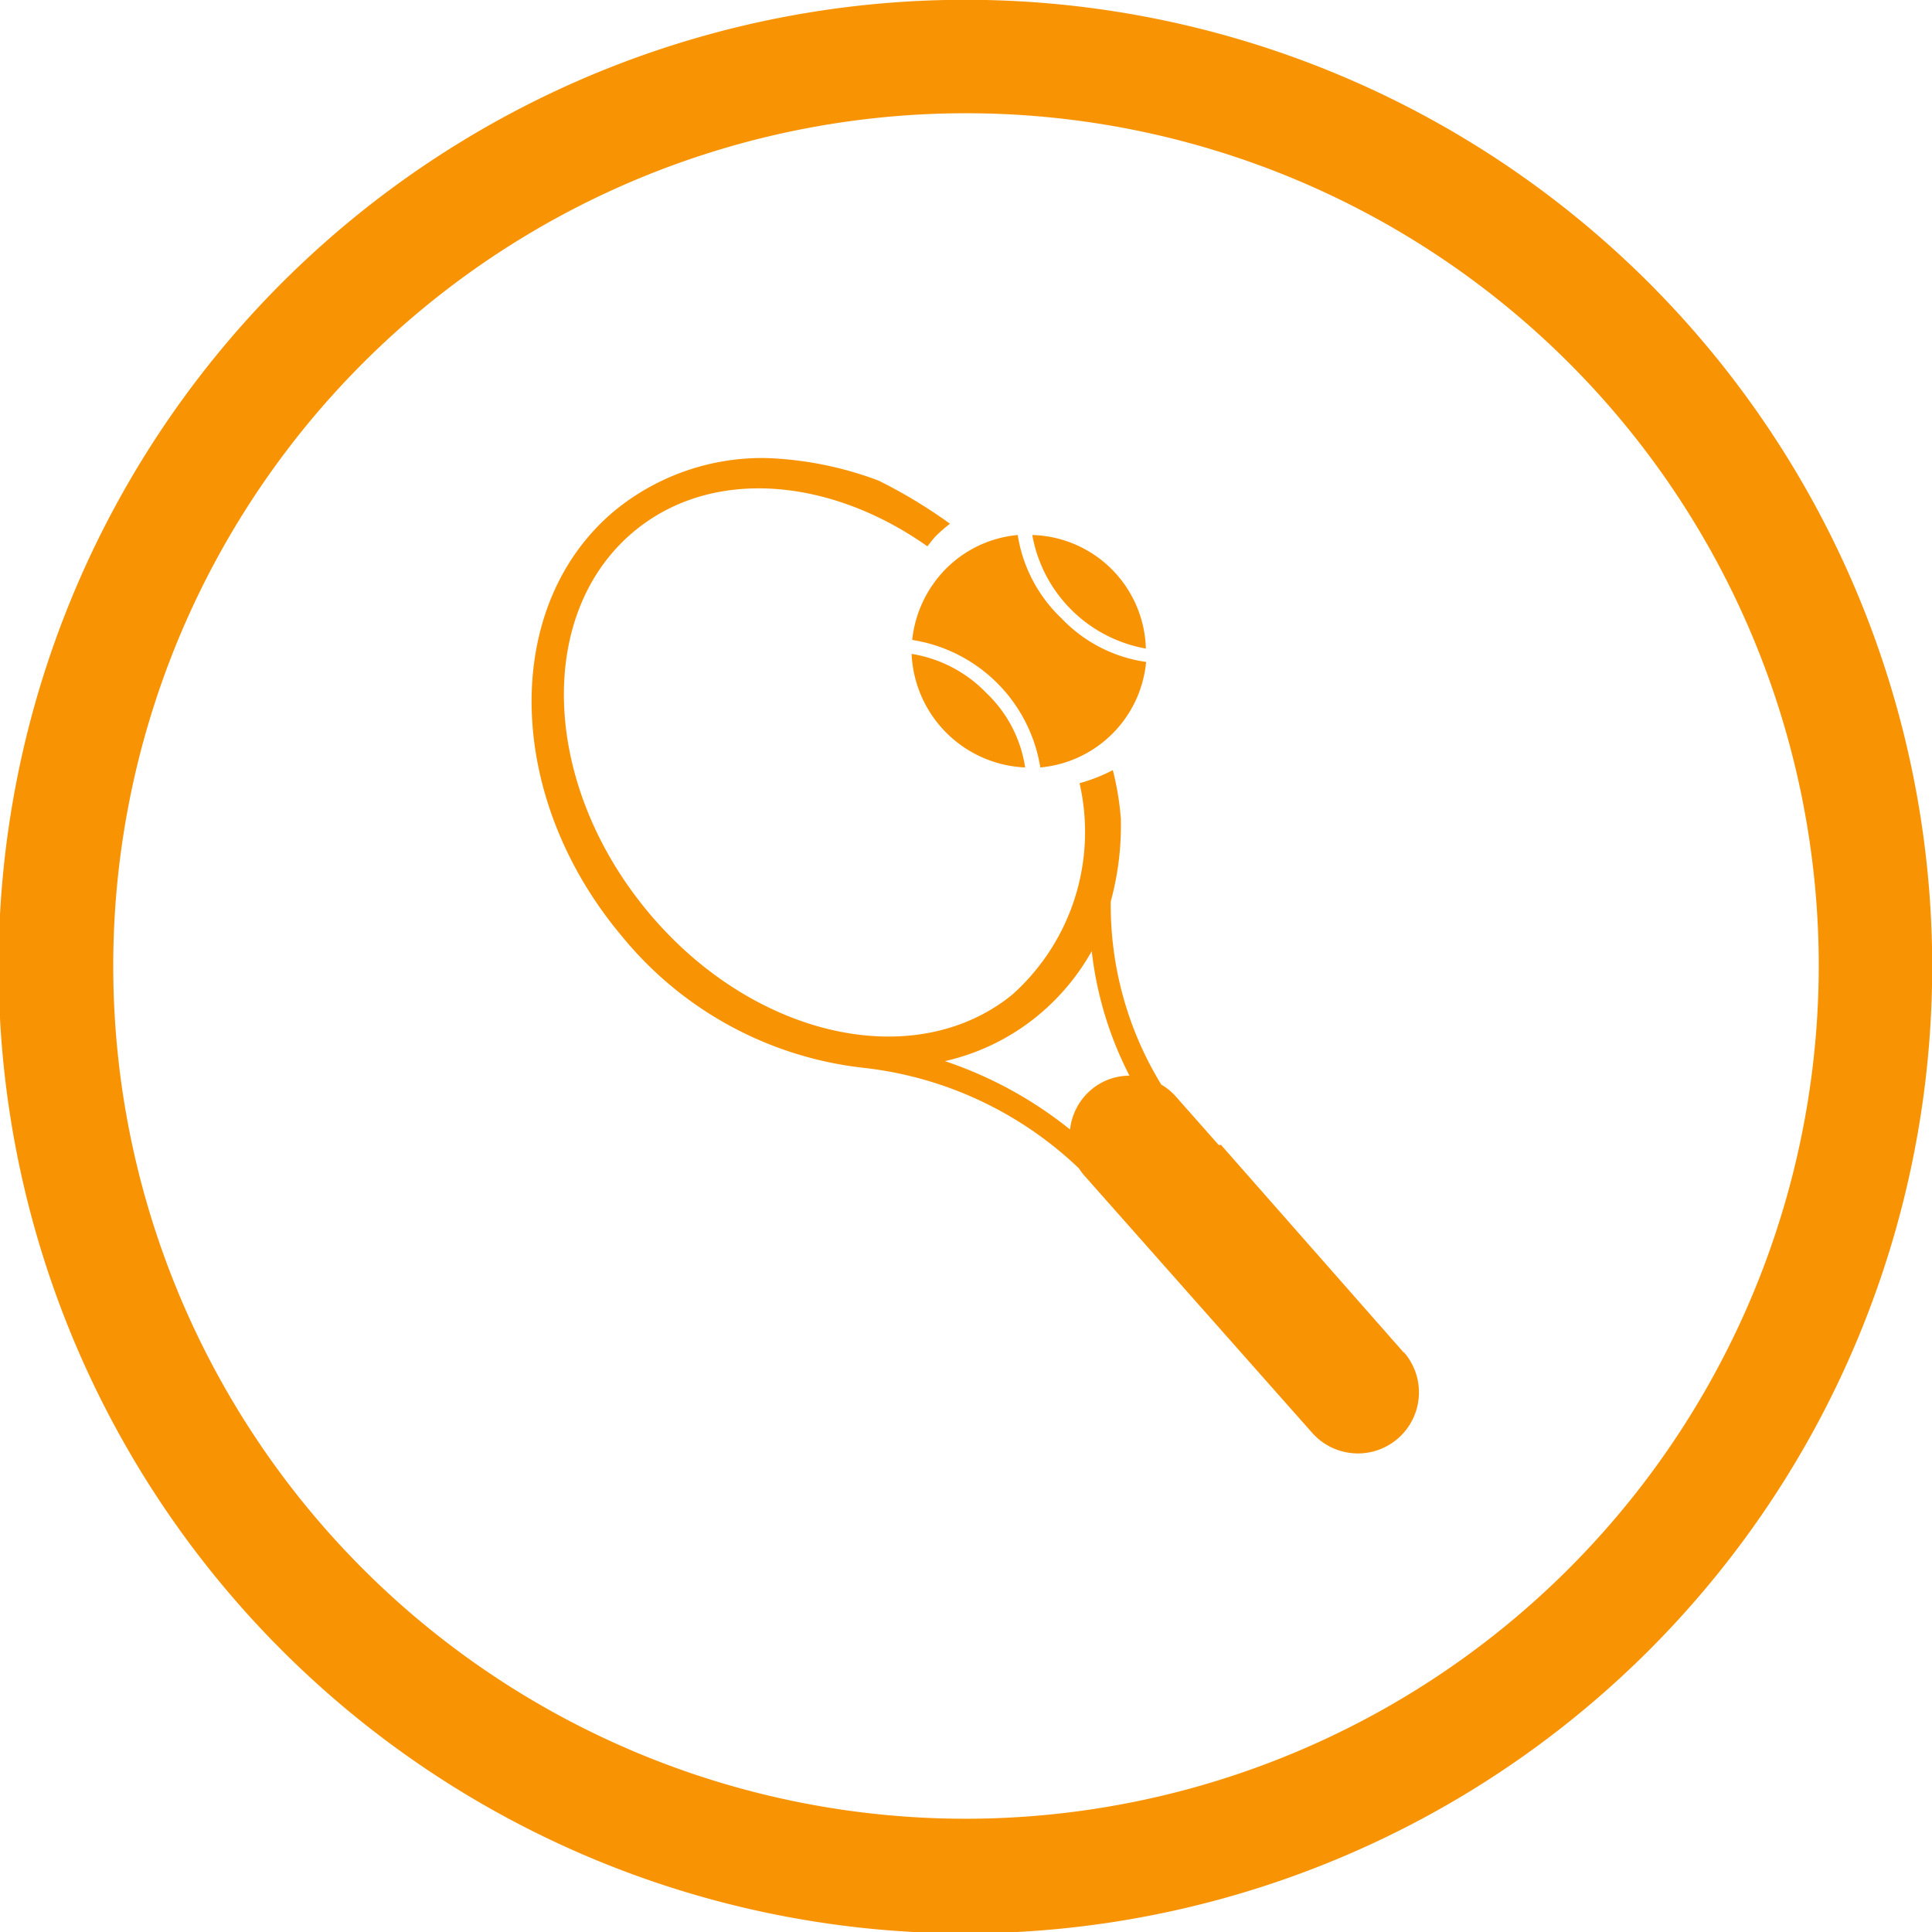
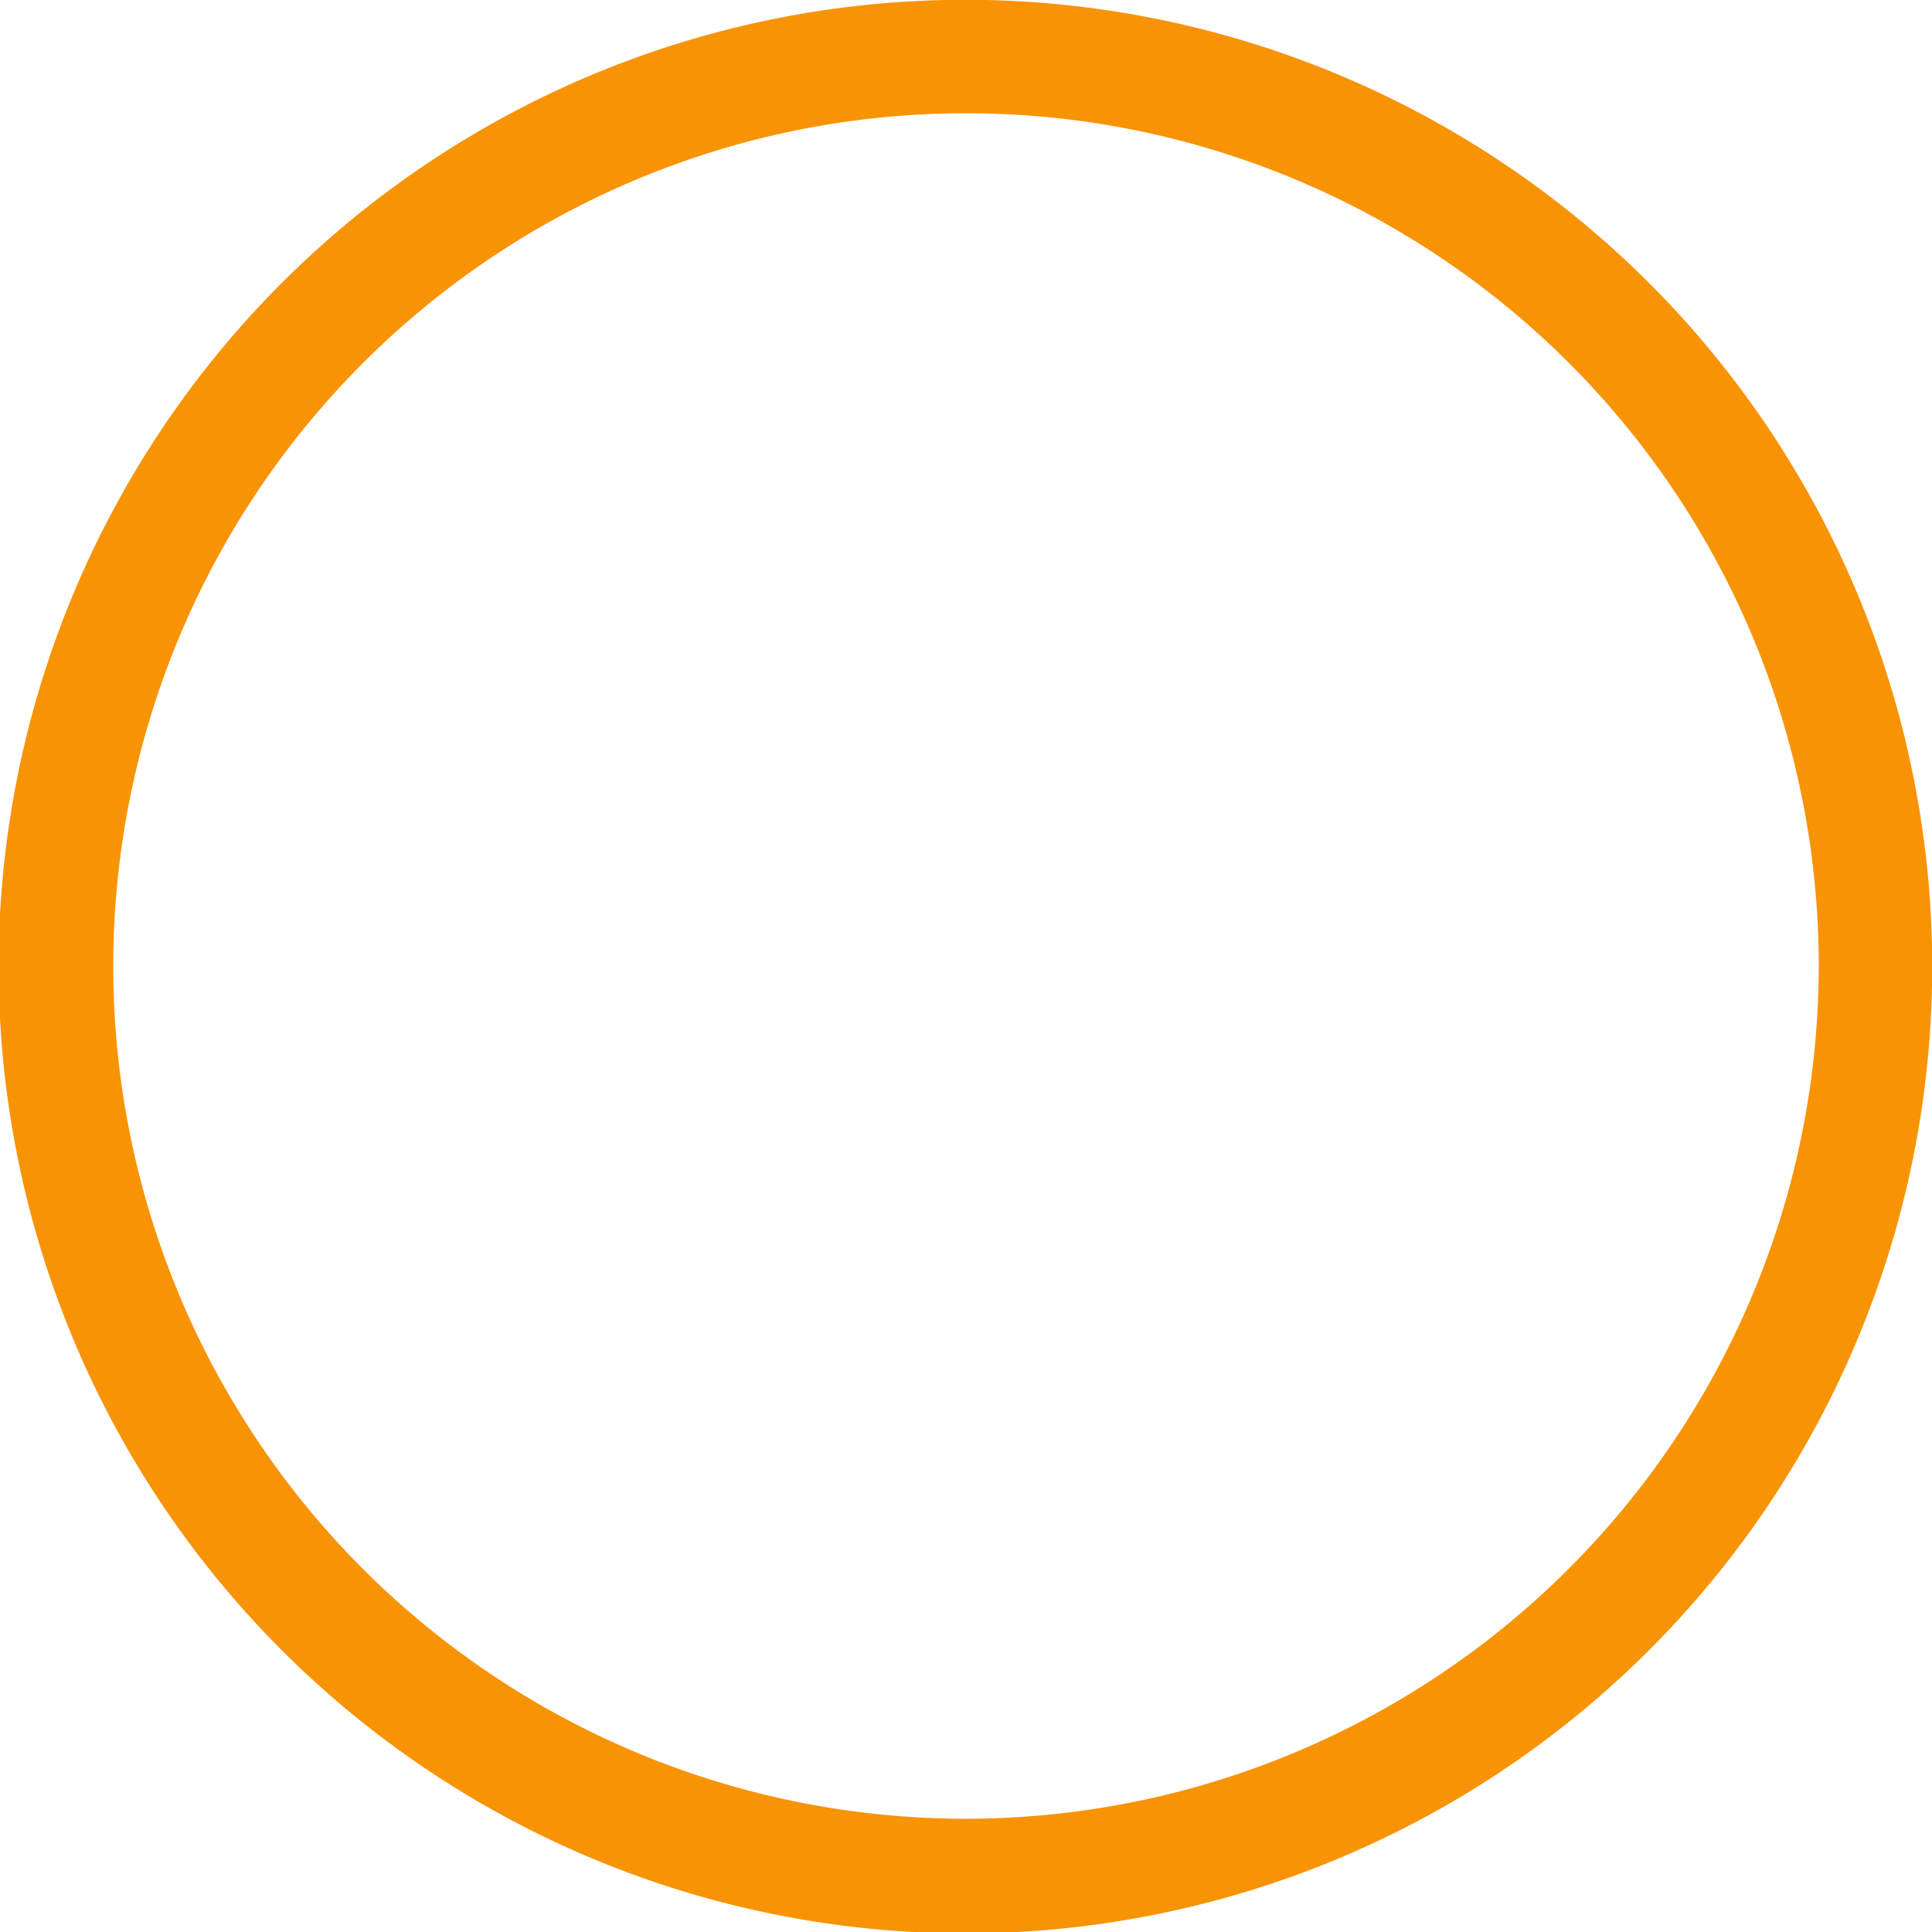
<svg xmlns="http://www.w3.org/2000/svg" viewBox="0 0 65 65">
  <defs>
    <style>.cls-1{fill:#f89304;}</style>
  </defs>
  <title>ic_canchas_tenis</title>
  <g id="Capa_2" data-name="Capa 2">
    <g id="Capa_1-2" data-name="Capa 1">
      <path class="cls-1" d="M55.48,9.52a32.5,32.5,0,1,0-46,46,32.5,32.5,0,1,0,46-46Zm-23,51.67A28.69,28.69,0,1,1,61.19,32.5,28.72,28.72,0,0,1,32.5,61.19Z" />
-       <path class="cls-1" d="M47.24,45.52l-6.16-7,0,0-.08,0-1.45-1.64a2,2,0,0,0-.48-.39,11.57,11.57,0,0,1-1.7-6.16,9.75,9.75,0,0,0,.34-2.79,9.65,9.65,0,0,0-.27-1.63,5.67,5.67,0,0,1-1.12.44,7.34,7.34,0,0,1-2.27,7.12c-3.34,2.7-8.87,1.39-12.37-2.94s-3.62-10-.29-12.7c2.6-2.11,6.54-1.76,9.81.55.1-.12.19-.25.3-.36a5.72,5.72,0,0,1,.46-.4,17,17,0,0,0-2.4-1.45,11.84,11.84,0,0,0-3.8-.76,7.83,7.83,0,0,0-5.09,1.78c-3.8,3.18-3.7,9.59.23,14.28a12.24,12.24,0,0,0,8.19,4.46v0a12.47,12.47,0,0,1,7.21,3.38,2.15,2.15,0,0,0,.18.24l7.67,8.66a2.05,2.05,0,0,0,3.07-2.73ZM36.68,36.69A2.05,2.05,0,0,0,36,38a13.6,13.6,0,0,0-4.21-2.3,7.51,7.51,0,0,0,3.15-1.55A7.64,7.64,0,0,0,36.73,32,12.12,12.12,0,0,0,38,36.19,2,2,0,0,0,36.68,36.69Z" />
-       <path class="cls-1" d="M30.69,21.53A5.17,5.17,0,0,1,35,25.82a3.93,3.93,0,0,0,3.56-3.55,4.86,4.86,0,0,1-2.84-1.46A4.92,4.92,0,0,1,34.24,18a3.91,3.91,0,0,0-2.42,1.14A4,4,0,0,0,30.69,21.53Z" />
-       <path class="cls-1" d="M38.55,21.78A3.93,3.93,0,0,0,34.73,18a4.72,4.72,0,0,0,3.82,3.82Z" />
-       <path class="cls-1" d="M30.67,22a4,4,0,0,0,3.82,3.82,4.34,4.34,0,0,0-1.31-2.51A4.46,4.46,0,0,0,30.67,22Z" />
    </g>
  </g>
</svg>